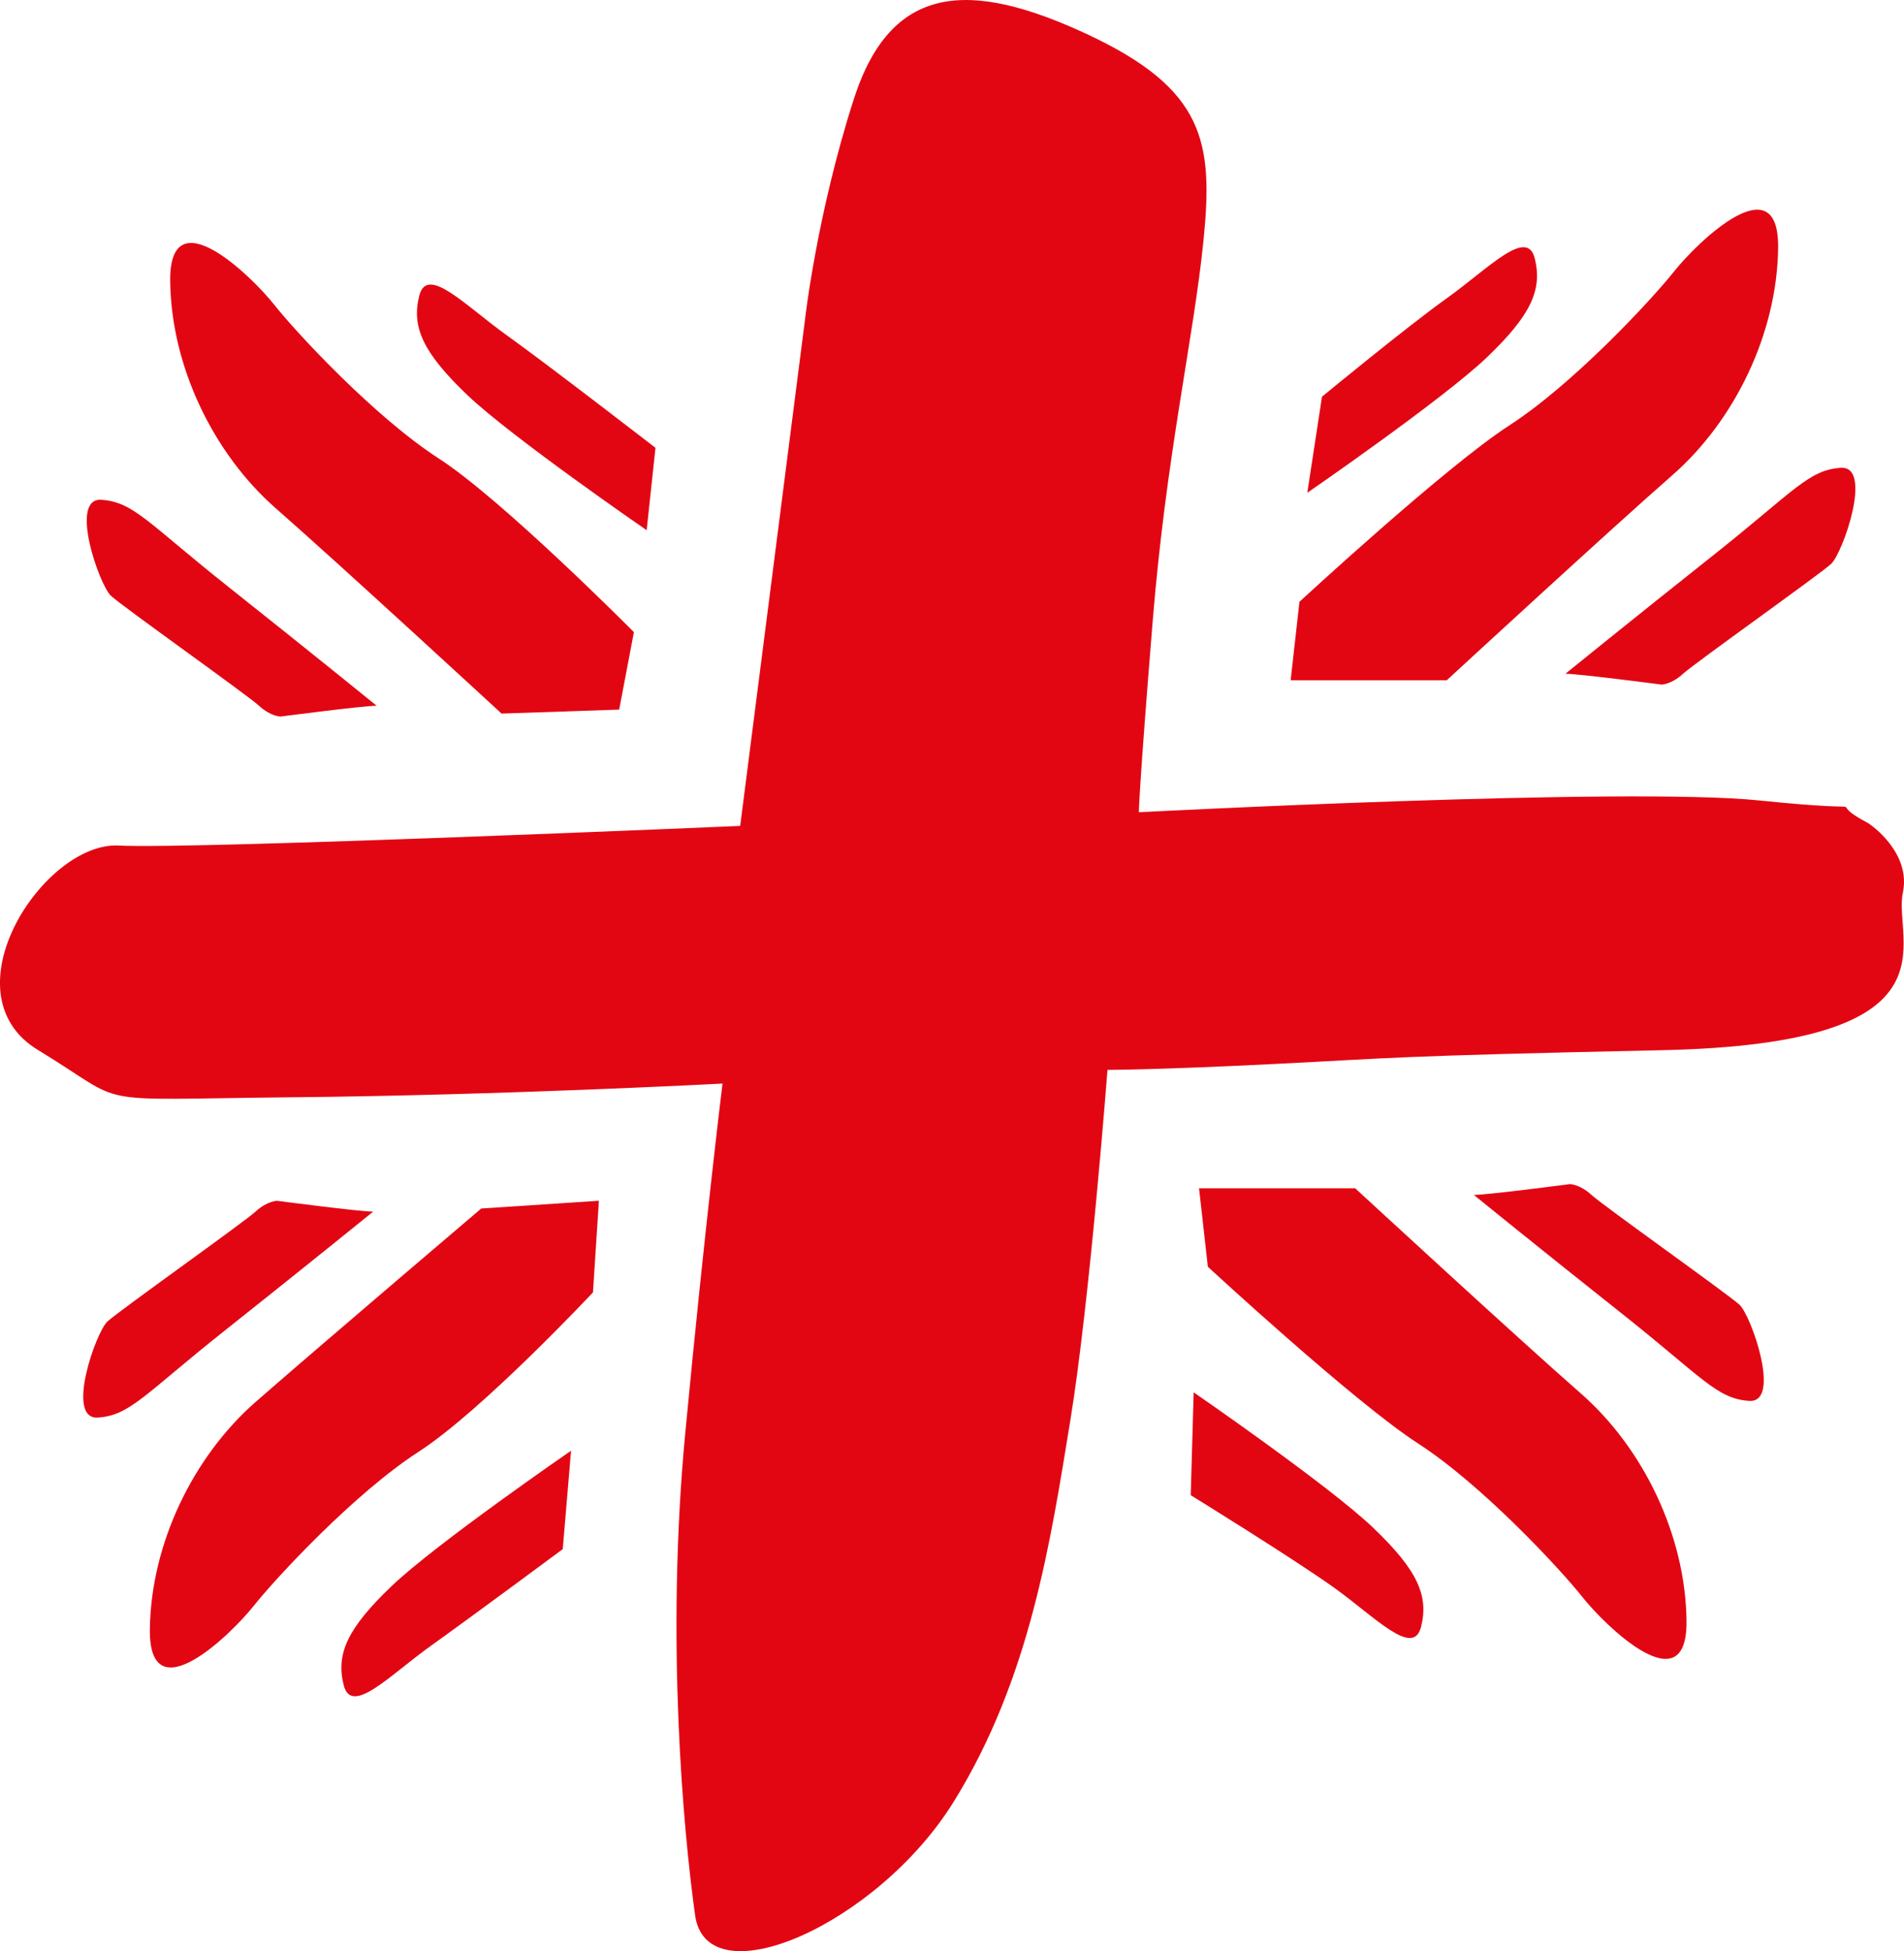
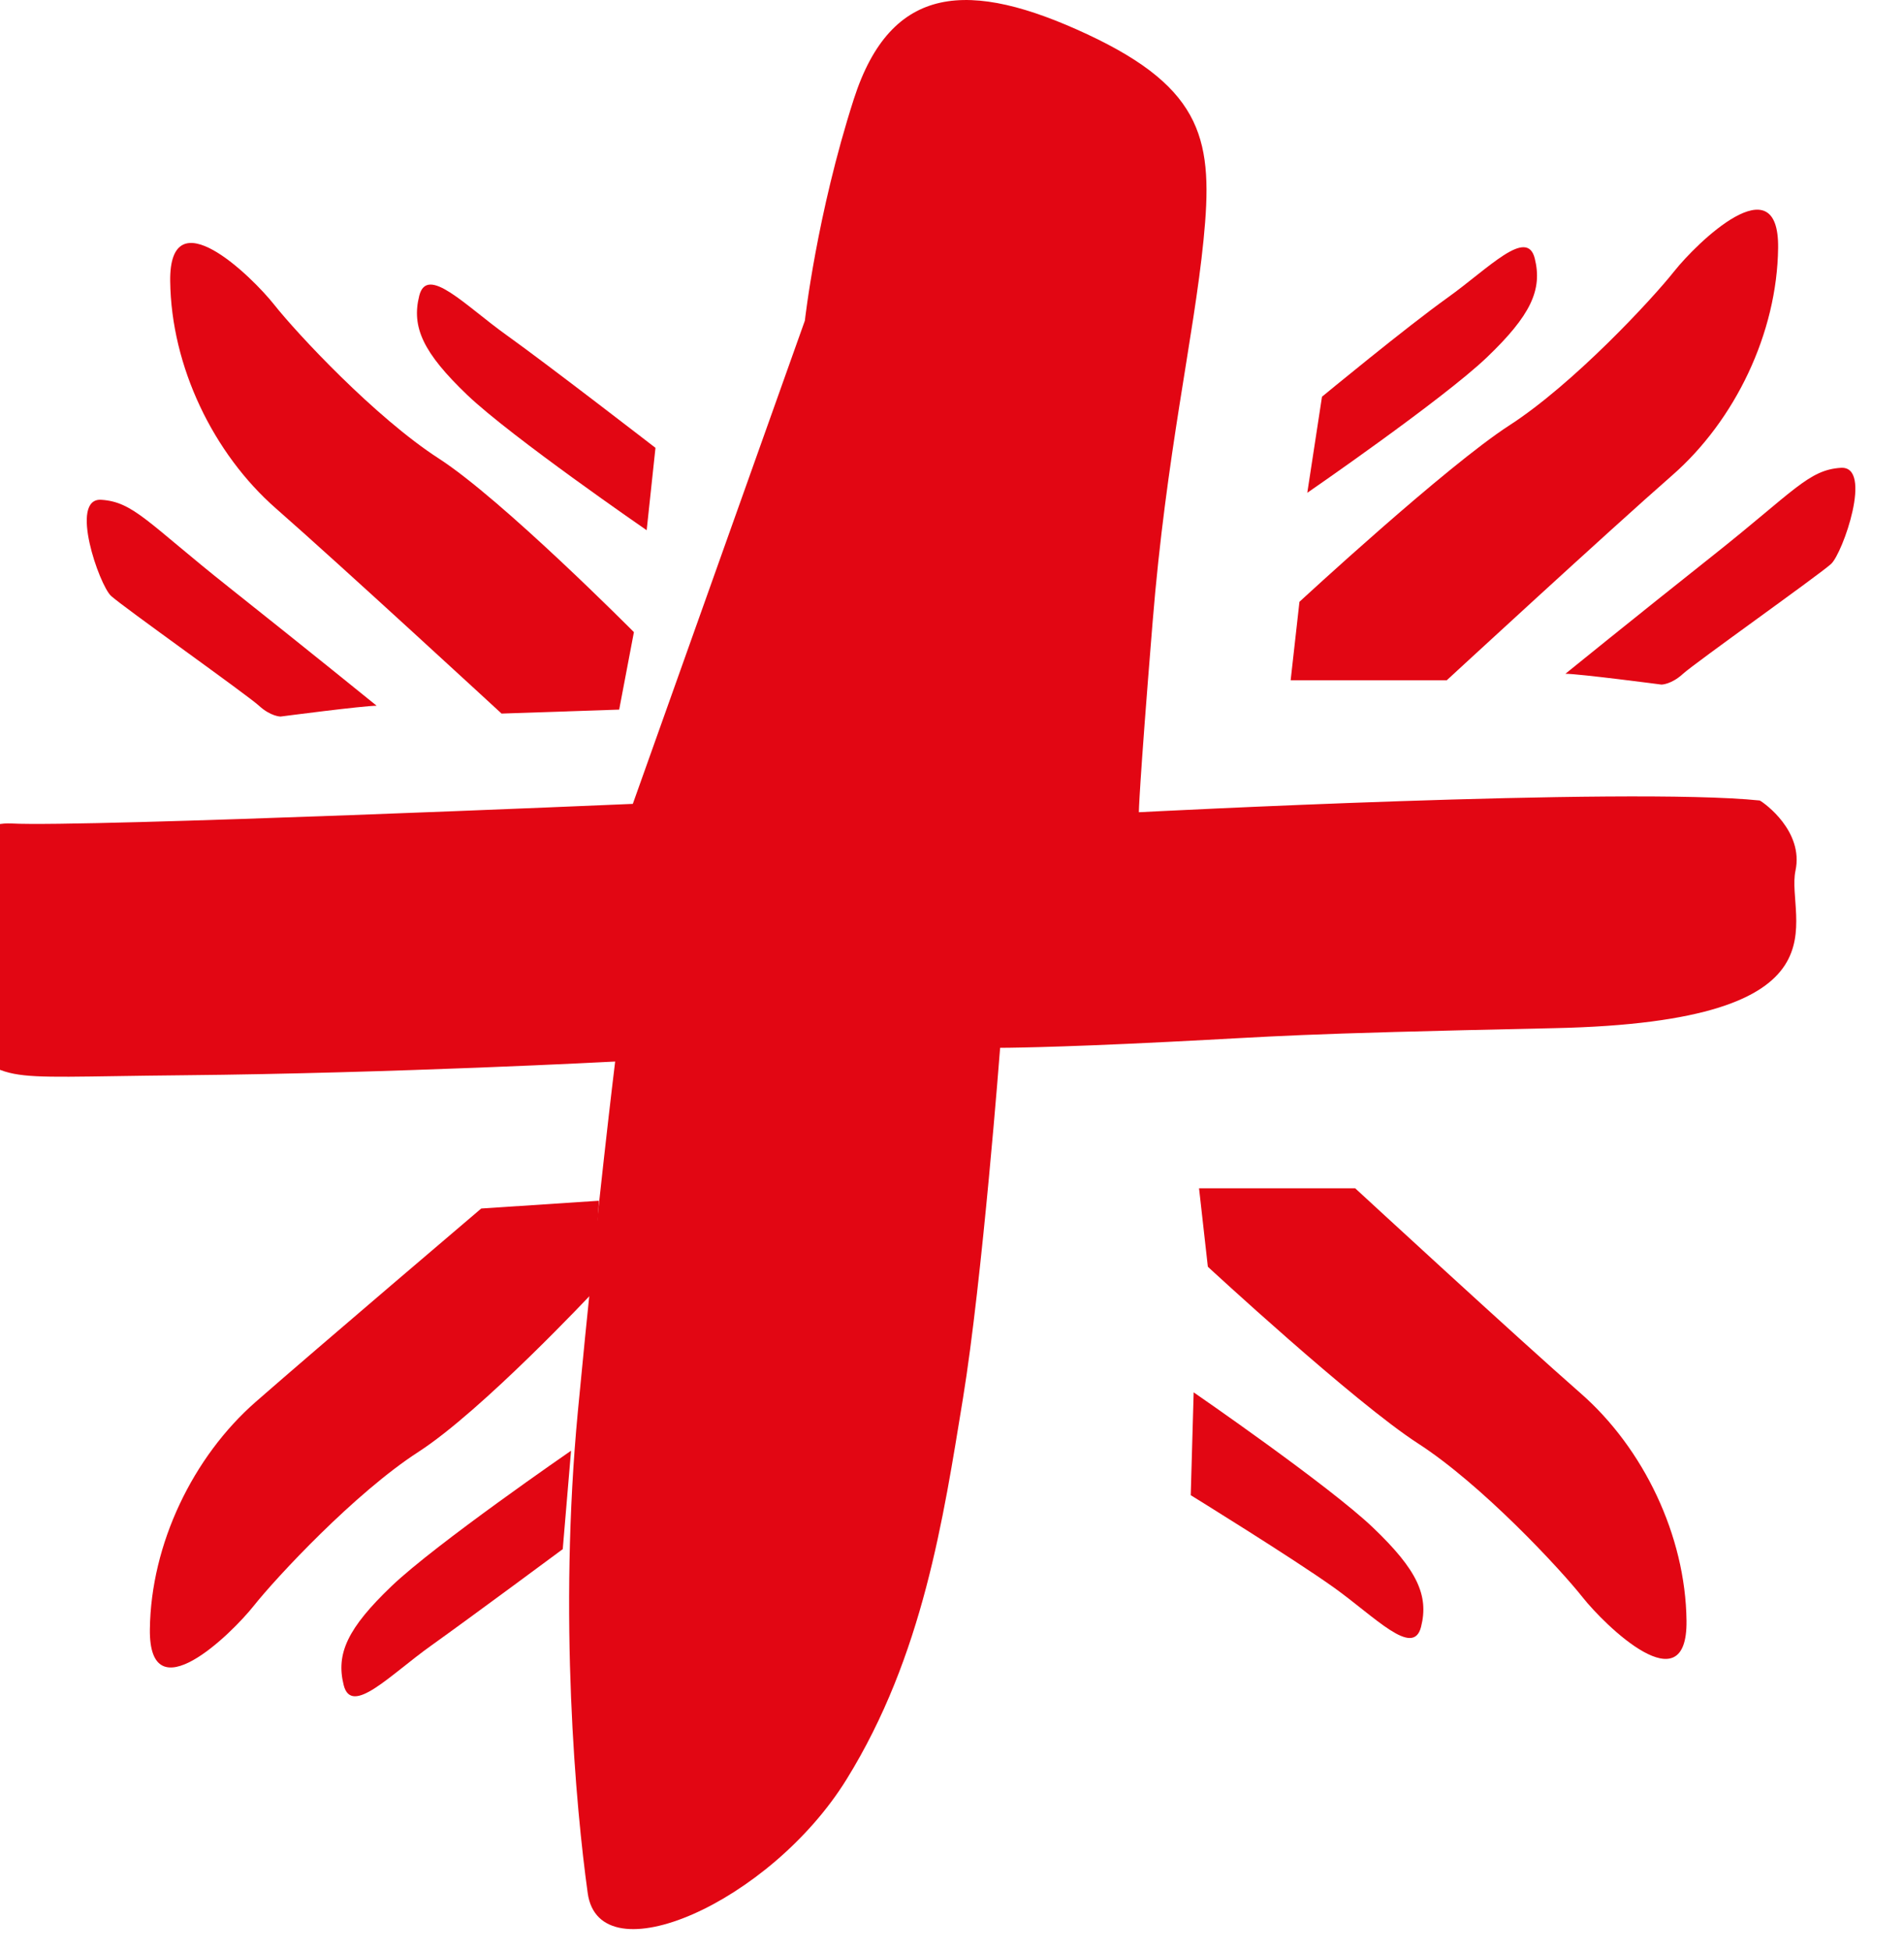
<svg xmlns="http://www.w3.org/2000/svg" version="1.1" id="Ebene_1" x="0px" y="0px" width="80px" height="81.958px" viewBox="0 0 80 81.958" style="enable-background:new 0 0 80 81.958;" xml:space="preserve">
  <style type="text/css">
	.st0{fill:#E20613;}
</style>
  <g>
-     <path class="st0" d="M33.818,13.468c0,0,0.494-4.448,2.058-9.31   c1.567-4.86,4.861-5.024,9.806-2.719c4.943,2.307,5.298,4.531,4.886,8.651   c-0.412,4.119-1.567,8.979-2.141,16.066c-0.576,7.084-0.576,7.962-0.576,7.962   s20.487-1.072,26.088-0.493c5.6,0.576,2.409-0.188,4.511,0.926   c0.208,0.112,1.851,1.298,1.502,2.946c-0.433,2.039,2.618,6.346-10.132,6.617   c-11.534,0.248-11.289,0.331-16.227,0.576c-4.946,0.25-7.06,0.25-7.06,0.25   s-0.743,9.72-1.564,14.744c-0.824,5.027-1.674,10.794-4.889,15.985   c-3.212,5.188-10.381,8.322-10.875,4.779c-0.494-3.543-1.236-11.618-0.411-20.266   c0.821-8.651,1.564-14.666,1.564-14.666s-9.31,0.493-18.125,0.576   c-8.816,0.083-6.672,0.412-10.626-1.979c-3.954-2.388,0.245-8.76,3.378-8.596   c3.129,0.164,26.115-0.824,26.115-0.824L33.818,13.468z" />
+     <path class="st0" d="M33.818,13.468c0,0,0.494-4.448,2.058-9.31   c1.567-4.86,4.861-5.024,9.806-2.719c4.943,2.307,5.298,4.531,4.886,8.651   c-0.412,4.119-1.567,8.979-2.141,16.066c-0.576,7.084-0.576,7.962-0.576,7.962   s20.487-1.072,26.088-0.493c0.208,0.112,1.851,1.298,1.502,2.946c-0.433,2.039,2.618,6.346-10.132,6.617   c-11.534,0.248-11.289,0.331-16.227,0.576c-4.946,0.25-7.06,0.25-7.06,0.25   s-0.743,9.72-1.564,14.744c-0.824,5.027-1.674,10.794-4.889,15.985   c-3.212,5.188-10.381,8.322-10.875,4.779c-0.494-3.543-1.236-11.618-0.411-20.266   c0.821-8.651,1.564-14.666,1.564-14.666s-9.31,0.493-18.125,0.576   c-8.816,0.083-6.672,0.412-10.626-1.979c-3.954-2.388,0.245-8.76,3.378-8.596   c3.129,0.164,26.115-0.824,26.115-0.824L33.818,13.468z" />
    <path class="st0" d="M11.79,30.099c0,0,3.46-0.454,4.036-0.454   c0,0-2.843-2.307-6.219-4.985c-3.378-2.678-3.994-3.582-5.354-3.666   c-1.361-0.083-0.082,3.582,0.412,4.036c0.494,0.456,5.724,4.161,6.217,4.615   C11.378,30.099,11.79,30.099,11.79,30.099" />
    <path class="st0" d="M21.074,29.974l4.942-0.167l0.619-3.254c0,0-5.518-5.561-8.196-7.292   c-2.679-1.729-5.976-5.269-6.921-6.466c-0.948-1.194-4.408-4.57-4.367-0.988   c0.042,3.585,1.812,7.248,4.448,9.555C14.237,23.67,21.074,29.974,21.074,29.974   " />
    <path class="st0" d="M27.171,22.272l0.37-3.46c0,0-4.53-3.501-6.26-4.737   c-1.73-1.236-3.337-2.967-3.666-1.65c-0.331,1.319,0.163,2.391,2.015,4.164   C21.486,18.359,27.171,22.272,27.171,22.272" />
    <path class="st0" d="M69.809,28.756c0,0-3.457-0.454-4.036-0.454   c0,0,2.844-2.307,6.221-4.985c3.379-2.678,3.994-3.582,5.355-3.666   c1.361-0.083,0.081,3.582-0.412,4.036c-0.495,0.454-5.725,4.161-6.221,4.615   C70.221,28.756,69.809,28.756,69.809,28.756" />
    <path class="st0" d="M60.789,28.574h-6.56l0.37-3.295c0,0,6.148-5.686,8.825-7.415   c2.678-1.731,5.973-5.272,6.92-6.468c0.946-1.192,4.409-4.57,4.367-0.985   c-0.042,3.582-1.812,7.248-4.448,9.553   C67.625,22.27,60.789,28.574,60.789,28.574" />
    <path class="st0" d="M54.928,20.7l0.618-4.036c0,0,3.543-2.923,5.274-4.158   c1.729-1.236,3.337-2.967,3.666-1.65c0.328,1.319-0.164,2.388-2.018,4.161   C60.611,16.787,54.928,20.7,54.928,20.7" />
-     <path class="st0" d="M11.643,50.44c0,0,3.461,0.454,4.037,0.454   c0,0-2.843,2.305-6.221,4.985c-3.378,2.678-3.994,3.583-5.353,3.666   c-1.362,0.081-0.083-3.585,0.411-4.038c0.494-0.454,5.724-4.159,6.218-4.612   C11.232,50.44,11.643,50.44,11.643,50.44" />
    <path class="st0" d="M20.219,50.764l4.945-0.326l-0.249,3.848c0,0-4.653,4.969-7.33,6.698   c-2.679,1.731-5.973,5.274-6.921,6.466c-0.948,1.196-4.408,4.575-4.367,0.991   c0.042-3.585,1.812-7.251,4.45-9.558C13.382,56.578,20.219,50.764,20.219,50.764" />
    <path class="st0" d="M23.994,60.937l-0.349,4.135c0,0-3.809,2.823-5.539,4.059   c-1.731,1.236-3.337,2.967-3.666,1.65c-0.331-1.319,0.163-2.388,2.018-4.161   C18.311,64.85,23.994,60.937,23.994,60.937" />
-     <path class="st0" d="M65.961,49.739c0,0-3.457,0.454-4.036,0.454   c0,0,2.842,2.307,6.221,4.985c3.379,2.678,3.994,3.583,5.353,3.666   c1.363,0.084,0.083-3.582-0.409-4.036c-0.495-0.454-5.725-4.159-6.221-4.615   C66.373,49.739,65.961,49.739,65.961,49.739" />
    <path class="st0" d="M56.94,49.914h-6.56l0.37,3.296c0,0,6.148,5.686,8.823,7.417   c2.68,1.728,5.976,5.269,6.922,6.466c0.946,1.194,4.409,4.57,4.367,0.988   c-0.042-3.585-1.812-7.251-4.448-9.555   C63.776,56.218,56.94,49.914,56.94,49.914" />
    <path class="st0" d="M50.154,58.486l-0.123,4.32c0,0,4.281,2.641,6.012,3.877   c1.731,1.236,3.337,2.967,3.666,1.65c0.331-1.319-0.162-2.391-2.018-4.164   C55.84,62.4,50.154,58.486,50.154,58.486" />
  </g>
</svg>